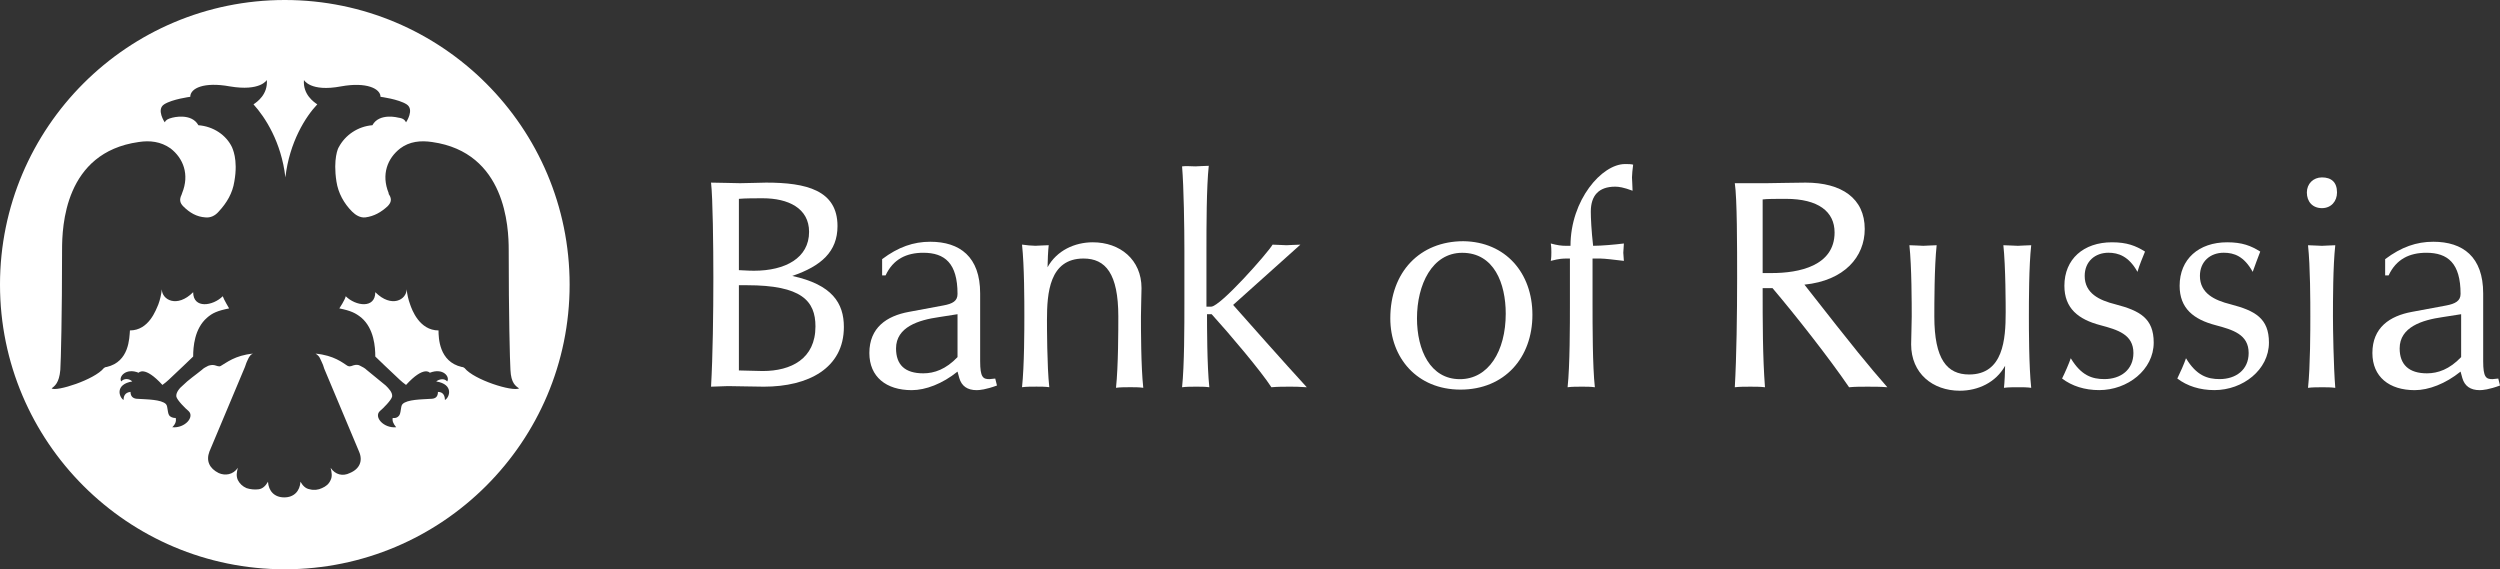
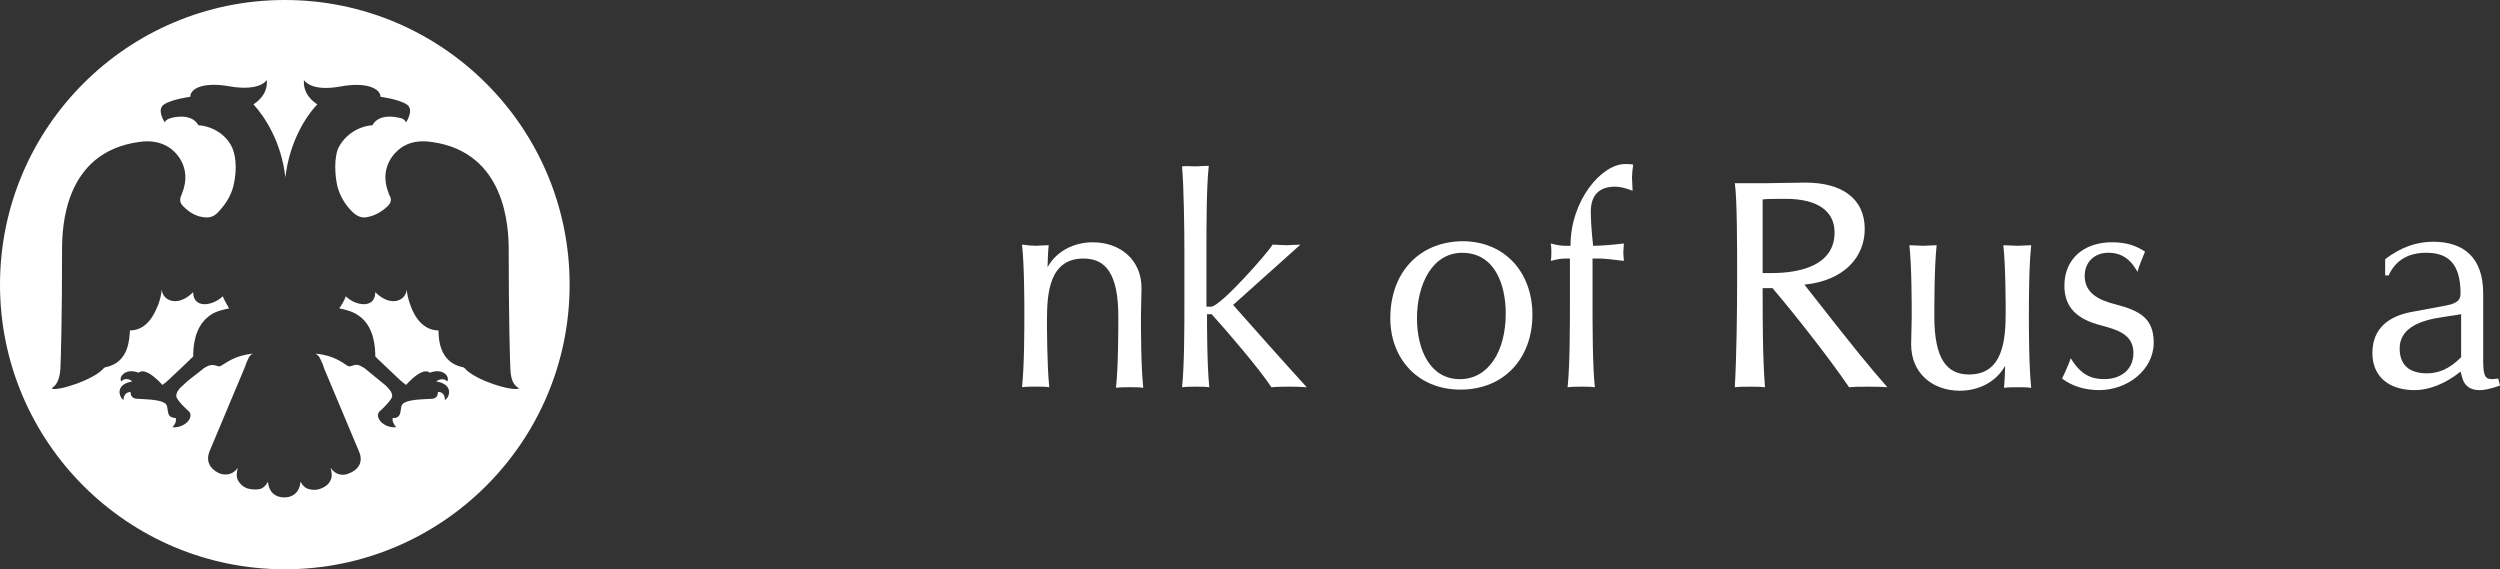
<svg xmlns="http://www.w3.org/2000/svg" width="180" height="41" viewBox="0 0 180 41" fill="none">
  <rect x="0" y="0" width="180" height="41" fill="#333333" stroke="none" />
-   <path d="M53.283 13.19C53.827 13.19 54.787 13.148 55.163 13.148C58.045 13.148 60.3 13.691 60.3 16.279C60.3 18.115 59.13 19.159 57.042 19.868C59.924 20.494 60.759 21.83 60.759 23.541C60.759 26.505 58.212 27.841 54.996 27.841C54.244 27.841 53.033 27.799 52.407 27.799C52.156 27.799 51.488 27.841 51.195 27.841C51.321 25.628 51.362 22.54 51.362 19.994C51.362 17.698 51.321 14.234 51.195 13.148C51.697 13.148 52.949 13.19 53.283 13.19ZM53.2 19.451C53.409 19.451 53.785 19.493 54.286 19.493C56.541 19.493 58.254 18.575 58.254 16.696C58.254 14.985 56.75 14.275 54.912 14.275C54.453 14.275 53.618 14.275 53.2 14.317V19.451ZM53.2 26.672C53.659 26.672 54.411 26.714 54.912 26.714C56.959 26.714 58.713 25.837 58.713 23.5C58.713 21.663 57.711 20.536 53.785 20.536H53.2V26.672Z" fill="white" />
-   <path d="M63.513 18.658C64.682 17.782 65.768 17.406 66.979 17.406C69.109 17.406 70.571 18.491 70.571 21.121V26.004C70.571 27.172 70.779 27.298 71.239 27.298C71.364 27.298 71.531 27.256 71.657 27.256L71.782 27.757C70.988 28.049 70.529 28.091 70.32 28.091C69.652 28.091 69.234 27.798 69.067 27.214L68.942 26.755C67.856 27.631 66.645 28.091 65.642 28.091C63.805 28.091 62.594 27.131 62.594 25.419C62.594 23.583 63.847 22.748 65.434 22.456L67.898 21.997C68.608 21.872 68.942 21.663 68.942 21.163C68.942 18.951 68.023 18.199 66.478 18.199C65.267 18.199 64.306 18.658 63.763 19.827H63.513V18.658ZM68.942 22.623L67.606 22.832C66.144 23.041 64.515 23.541 64.515 25.086C64.515 26.254 65.141 26.88 66.478 26.88C67.271 26.88 68.107 26.588 68.942 25.712V22.623Z" fill="white" />
  <path d="M74.546 17.696C74.755 17.696 75.215 17.654 75.507 17.654C75.465 17.988 75.424 18.864 75.424 19.24C76.092 18.03 77.386 17.445 78.681 17.445C80.644 17.445 82.189 18.697 82.189 20.742C82.189 21.243 82.148 22.12 82.148 22.788C82.148 23.622 82.148 26.377 82.315 27.921C82.022 27.879 81.688 27.879 81.396 27.879C81.062 27.879 80.644 27.879 80.352 27.921C80.519 26.377 80.519 23.664 80.519 22.788C80.519 19.699 79.6 18.614 78.013 18.614C75.549 18.614 75.382 21.118 75.382 23.038C75.382 23.413 75.382 26.377 75.549 27.879C75.257 27.837 74.922 27.837 74.63 27.837C74.296 27.837 73.878 27.837 73.586 27.879C73.753 26.335 73.753 23.622 73.753 22.746C73.753 21.702 73.753 19.157 73.586 17.612C73.878 17.654 74.296 17.696 74.546 17.696Z" fill="white" />
  <path d="M86.07 11.979C86.279 11.979 86.696 11.938 87.031 11.938C86.864 13.482 86.864 16.404 86.864 17.99V22.08H87.198C87.866 22.08 91.29 18.198 91.625 17.614C91.917 17.614 92.376 17.656 92.627 17.656C92.836 17.656 93.295 17.614 93.629 17.614L88.785 21.955C89.411 22.665 92.627 26.296 94.089 27.882C93.546 27.84 93.17 27.84 92.877 27.84C92.502 27.84 91.959 27.84 91.541 27.882C90.789 26.713 88.492 24 87.239 22.623H86.905C86.905 23.374 86.905 26.338 87.072 27.882C86.78 27.84 86.446 27.84 86.153 27.84C85.819 27.84 85.402 27.84 85.109 27.882C85.276 26.338 85.276 23.374 85.276 21.83V18.031C85.276 16.445 85.235 13.482 85.109 11.979C85.36 11.938 85.819 11.979 86.07 11.979Z" fill="white" />
  <path d="M110.334 22.668C110.334 25.756 108.329 28.052 105.155 28.052C102.023 28.052 100.102 25.756 100.102 22.918C100.102 19.579 102.232 17.367 105.364 17.367C108.413 17.409 110.334 19.663 110.334 22.668ZM102.023 22.918C102.023 25.213 102.983 27.3 105.113 27.3C107.16 27.3 108.413 25.297 108.413 22.584C108.413 20.414 107.577 18.202 105.28 18.202C103.109 18.202 102.023 20.497 102.023 22.918Z" fill="white" />
  <path d="M117.503 12.773C117.503 12.981 117.545 13.399 117.545 13.732C116.877 13.482 116.543 13.44 116.292 13.44C115.123 13.44 114.538 14.066 114.538 15.235C114.538 15.694 114.58 16.613 114.705 17.698C115.29 17.698 116.25 17.614 116.919 17.531C116.919 17.739 116.877 18.032 116.877 18.199C116.877 18.366 116.919 18.616 116.919 18.783C116.25 18.7 115.499 18.616 115.248 18.616H114.663V21.83C114.663 23.416 114.663 26.38 114.83 27.882C114.538 27.84 114.204 27.84 113.912 27.84C113.577 27.84 113.16 27.84 112.867 27.882C113.034 26.338 113.034 23.374 113.034 21.83V18.616H112.742C112.575 18.616 112.283 18.616 111.656 18.783C111.698 18.574 111.698 18.282 111.698 18.157C111.698 18.073 111.698 17.739 111.656 17.531C112.116 17.656 112.408 17.698 112.742 17.698H113.076C113.076 14.4 115.332 11.812 117.002 11.812C117.253 11.812 117.42 11.812 117.587 11.854C117.545 12.146 117.503 12.605 117.503 12.773Z" fill="white" />
  <path d="M127.203 13.19C127.746 13.19 129.208 13.148 130.001 13.148C132.591 13.148 134.261 14.275 134.261 16.488C134.261 18.491 132.8 20.202 129.918 20.494C133.677 25.295 134.47 26.255 135.89 27.882C135.431 27.841 134.888 27.841 134.47 27.841C134.011 27.841 133.551 27.841 133.134 27.882C131.714 25.795 129.25 22.665 127.621 20.745H126.911C126.911 23.166 126.911 25.67 127.078 27.882C126.744 27.841 126.368 27.841 126.034 27.841C125.658 27.841 125.24 27.841 124.906 27.882C125.032 25.67 125.073 22.581 125.073 20.035C125.073 17.74 125.073 14.275 124.906 13.19C125.491 13.19 126.744 13.19 127.203 13.19ZM126.911 19.66H127.579C129.5 19.66 132.09 19.159 132.09 16.738C132.09 15.235 130.92 14.317 128.582 14.317C127.913 14.317 127.203 14.317 126.911 14.359V19.66Z" fill="white" />
  <path d="M138.479 17.698C138.688 17.698 139.147 17.656 139.439 17.656C139.272 19.201 139.272 21.913 139.272 22.79C139.272 25.878 140.191 26.963 141.778 26.963C144.242 26.963 144.409 24.417 144.409 22.498C144.409 22.122 144.409 19.159 144.242 17.656C144.576 17.656 145.036 17.698 145.286 17.698C145.495 17.698 145.913 17.656 146.247 17.656C146.08 19.159 146.08 21.705 146.08 22.79C146.08 23.625 146.08 26.379 146.247 27.923C145.955 27.881 145.621 27.881 145.328 27.881C144.994 27.881 144.576 27.881 144.284 27.923C144.326 27.589 144.368 26.713 144.368 26.337C143.699 27.548 142.405 28.132 141.11 28.132C139.147 28.132 137.602 26.88 137.602 24.793C137.602 24.292 137.644 23.416 137.644 22.79C137.644 21.955 137.644 19.201 137.477 17.656C137.811 17.656 138.27 17.698 138.479 17.698Z" fill="white" />
  <path d="M153.898 19.574C153.272 18.447 152.52 18.197 151.81 18.197C150.849 18.197 150.098 18.823 150.098 19.866C150.098 21.118 151.142 21.619 152.311 21.911C154.065 22.37 155.067 22.913 155.067 24.666C155.067 26.627 153.188 28.088 151.142 28.088C150.098 28.088 149.179 27.796 148.469 27.253C148.678 26.836 148.97 26.168 149.095 25.793C149.847 27.044 150.64 27.295 151.518 27.295C152.687 27.295 153.606 26.627 153.606 25.417C153.606 24.081 152.478 23.747 151.225 23.413C149.638 22.996 148.636 22.203 148.636 20.576C148.636 18.656 150.014 17.445 152.06 17.445C153.146 17.445 153.773 17.696 154.441 18.113C154.274 18.53 154.023 19.115 153.898 19.574Z" fill="white" />
-   <path d="M162.195 19.574C161.569 18.447 160.859 18.197 160.107 18.197C159.146 18.197 158.394 18.823 158.394 19.866C158.394 21.118 159.439 21.619 160.608 21.911C162.362 22.37 163.364 22.913 163.364 24.666C163.364 26.627 161.485 28.088 159.439 28.088C158.394 28.088 157.476 27.796 156.766 27.253C156.974 26.836 157.267 26.168 157.392 25.793C158.144 27.044 158.937 27.295 159.814 27.295C160.984 27.295 161.903 26.627 161.903 25.417C161.903 24.081 160.775 23.747 159.522 23.413C157.935 22.996 156.933 22.203 156.933 20.576C156.933 18.656 158.311 17.445 160.357 17.445C161.443 17.445 162.07 17.696 162.738 18.113C162.571 18.53 162.362 19.115 162.195 19.574Z" fill="white" />
-   <path d="M168.265 13.859C168.265 14.485 167.848 14.986 167.18 14.986C166.511 14.986 166.094 14.527 166.094 13.859C166.094 13.233 166.553 12.773 167.18 12.773C167.848 12.773 168.265 13.107 168.265 13.859ZM167.18 17.699C167.388 17.699 167.848 17.657 168.14 17.657C167.973 19.16 167.973 21.706 167.973 22.791C167.973 23.626 168.015 26.38 168.14 27.925C167.848 27.883 167.514 27.883 167.221 27.883C166.887 27.883 166.47 27.883 166.177 27.925C166.344 26.38 166.344 23.667 166.344 22.791C166.344 21.747 166.344 19.201 166.177 17.657C166.47 17.657 166.929 17.699 167.18 17.699Z" fill="white" />
  <path d="M171.731 18.658C172.901 17.782 173.987 17.406 175.198 17.406C177.328 17.406 178.789 18.491 178.789 21.121V26.004C178.789 27.172 178.998 27.298 179.458 27.298C179.583 27.298 179.75 27.256 179.875 27.256L180.001 27.757C179.207 28.049 178.748 28.091 178.539 28.091C177.871 28.091 177.453 27.798 177.286 27.214L177.161 26.755C176.075 27.631 174.864 28.091 173.861 28.091C172.024 28.091 170.812 27.131 170.812 25.419C170.812 23.583 172.065 22.748 173.652 22.456L176.117 21.997C176.785 21.872 177.161 21.663 177.161 21.163C177.161 18.951 176.242 18.199 174.697 18.199C173.485 18.199 172.525 18.658 171.982 19.827H171.731V18.658ZM177.202 22.623L175.866 22.832C174.404 23.041 172.775 23.541 172.775 25.086C172.775 26.254 173.444 26.88 174.738 26.88C175.532 26.88 176.367 26.588 177.202 25.712V22.623Z" fill="white" />
  <path d="M20.506 0C9.188 0 0 9.183 0 20.494C0 31.805 9.188 40.988 20.506 40.988C31.824 40.988 41.013 31.805 41.013 20.494C41.013 9.183 31.824 0 20.506 0ZM33.453 26.504C33.411 26.463 33.328 26.421 33.244 26.421C31.616 26.045 31.574 24.334 31.574 23.791C30.195 23.791 29.653 22.289 29.527 21.913C29.402 21.579 29.319 21.203 29.277 20.828C29.277 21.579 28.191 22.205 27.021 21.037C27.021 22.247 25.602 22.038 24.892 21.329C24.85 21.579 24.432 22.205 24.432 22.205C25.267 22.372 25.602 22.539 26.019 22.873C26.938 23.666 27.021 25.002 27.021 25.67C27.021 25.67 28.274 26.88 28.776 27.339C28.901 27.464 29.068 27.59 29.235 27.715C30.53 26.296 30.947 26.838 30.947 26.838C31.908 26.463 32.409 27.131 32.2 27.464C31.991 27.214 31.616 27.297 31.407 27.464C32.701 27.673 32.367 28.633 32.033 28.8C32.033 28.55 31.95 28.216 31.532 28.216C31.532 28.633 31.281 28.717 30.989 28.717C30.363 28.758 29.319 28.758 28.984 29.092C28.817 29.259 28.901 29.802 28.692 29.969C28.525 30.136 28.358 30.094 28.274 30.094C28.233 30.303 28.316 30.511 28.525 30.762C27.606 30.845 26.896 30.011 27.356 29.593C27.564 29.426 28.191 28.8 28.233 28.55C28.274 28.258 27.982 27.965 27.773 27.757C27.314 27.381 26.854 27.005 26.395 26.63C26.27 26.504 26.103 26.421 25.936 26.337C25.81 26.254 25.643 26.254 25.476 26.296C25.142 26.421 25.142 26.379 25.017 26.337C24.683 26.129 24.056 25.586 22.72 25.461C22.803 25.503 22.887 25.586 22.928 25.628C23.012 25.711 23.054 25.837 23.137 26.004C23.221 26.171 23.304 26.379 23.346 26.546C24.181 28.55 25.017 30.511 25.852 32.515C26.144 33.183 25.894 33.767 25.184 34.059C24.683 34.31 24.14 34.184 23.806 33.684C23.889 34.017 23.931 34.31 23.806 34.56C23.68 34.852 23.471 35.019 23.179 35.145C22.929 35.27 22.594 35.311 22.302 35.228C22.01 35.186 21.801 34.977 21.634 34.685C21.592 35.353 21.174 35.812 20.465 35.812C19.755 35.812 19.337 35.353 19.295 34.685C19.128 34.977 18.919 35.186 18.627 35.228C18.334 35.27 18 35.228 17.75 35.145C17.457 35.019 17.249 34.81 17.123 34.56C16.998 34.268 17.04 34.017 17.123 33.684C16.789 34.184 16.204 34.268 15.745 34.059C15.077 33.725 14.826 33.183 15.077 32.515C15.912 30.511 16.747 28.55 17.583 26.546C17.666 26.379 17.708 26.171 17.792 26.004C17.875 25.837 17.917 25.711 18 25.628C18.042 25.544 18.126 25.503 18.209 25.461C16.915 25.586 16.288 26.129 15.912 26.337C15.829 26.379 15.829 26.421 15.453 26.296C15.286 26.254 15.119 26.296 14.993 26.337C14.826 26.421 14.659 26.504 14.534 26.63C14.075 27.005 13.573 27.339 13.156 27.757C12.947 27.924 12.655 28.258 12.696 28.55C12.738 28.8 13.364 29.426 13.573 29.593C14.033 30.011 13.323 30.845 12.404 30.762C12.655 30.511 12.696 30.303 12.655 30.094C12.571 30.094 12.404 30.094 12.237 29.969C12.028 29.802 12.112 29.259 11.945 29.092C11.611 28.758 10.566 28.758 9.94 28.717C9.689 28.717 9.397 28.633 9.397 28.216C8.979 28.258 8.896 28.55 8.896 28.8C8.562 28.591 8.269 27.673 9.522 27.464C9.313 27.256 8.938 27.214 8.729 27.464C8.52 27.131 9.063 26.463 9.982 26.838C9.982 26.838 10.399 26.296 11.694 27.715C11.861 27.59 12.028 27.464 12.153 27.339C12.655 26.88 13.908 25.67 13.908 25.67C13.908 25.002 13.991 23.666 14.91 22.873C15.286 22.539 15.662 22.372 16.497 22.205C16.497 22.205 16.121 21.579 16.038 21.329C15.328 22.038 13.908 22.247 13.908 21.037C12.738 22.205 11.652 21.579 11.652 20.828C11.61 21.203 11.527 21.579 11.402 21.913C11.235 22.289 10.733 23.791 9.355 23.791C9.313 24.334 9.313 26.045 7.685 26.421C7.601 26.421 7.518 26.463 7.476 26.504C6.808 27.339 4.051 28.216 3.717 27.965C3.926 27.798 4.26 27.59 4.343 26.63C4.385 26.004 4.469 22.664 4.469 17.99C4.469 16.32 4.636 10.977 9.982 10.226C10.775 10.101 11.569 10.184 12.279 10.685C13.197 11.395 13.657 12.563 13.114 13.899C13.114 13.941 13.072 13.983 13.072 14.024C12.905 14.358 12.947 14.609 13.197 14.859C13.657 15.318 14.158 15.611 14.784 15.652C15.16 15.694 15.495 15.527 15.745 15.235C16.33 14.609 16.747 13.899 16.873 13.064C17.165 11.437 16.706 10.643 16.706 10.602C16.288 9.725 15.369 9.099 14.283 9.016C13.782 8.097 12.404 8.473 12.404 8.473C12.07 8.557 11.945 8.64 11.861 8.807C11.861 8.807 11.235 7.889 11.819 7.513C12.404 7.137 13.699 6.97 13.699 6.97C13.699 6.344 14.701 5.885 16.539 6.219C18.752 6.595 19.212 5.76 19.212 5.76C19.295 6.803 18.502 7.346 18.251 7.513C19.086 8.431 20.256 10.226 20.548 12.772C20.84 10.226 22.01 8.39 22.845 7.513C22.594 7.346 21.801 6.803 21.884 5.76C21.884 5.76 22.344 6.637 24.557 6.219C26.395 5.885 27.397 6.386 27.397 6.97C27.397 6.97 28.692 7.137 29.277 7.513C29.861 7.889 29.235 8.807 29.235 8.807C29.151 8.64 29.026 8.515 28.692 8.473C28.692 8.473 27.314 8.097 26.813 9.016C25.768 9.099 24.85 9.725 24.39 10.602C24.349 10.643 23.973 11.437 24.223 13.064C24.349 13.899 24.766 14.65 25.351 15.235C25.602 15.485 25.936 15.694 26.311 15.652C26.938 15.569 27.439 15.277 27.898 14.859C28.149 14.609 28.233 14.358 28.024 14.024C27.982 13.983 27.982 13.941 27.982 13.899C27.439 12.563 27.898 11.395 28.817 10.685C29.485 10.184 30.279 10.101 31.114 10.226C36.418 10.977 36.627 16.362 36.627 17.99C36.627 22.664 36.711 26.004 36.752 26.63C36.794 27.59 37.128 27.798 37.379 27.965C36.878 28.216 34.121 27.339 33.453 26.504Z" fill="white" />
</svg>